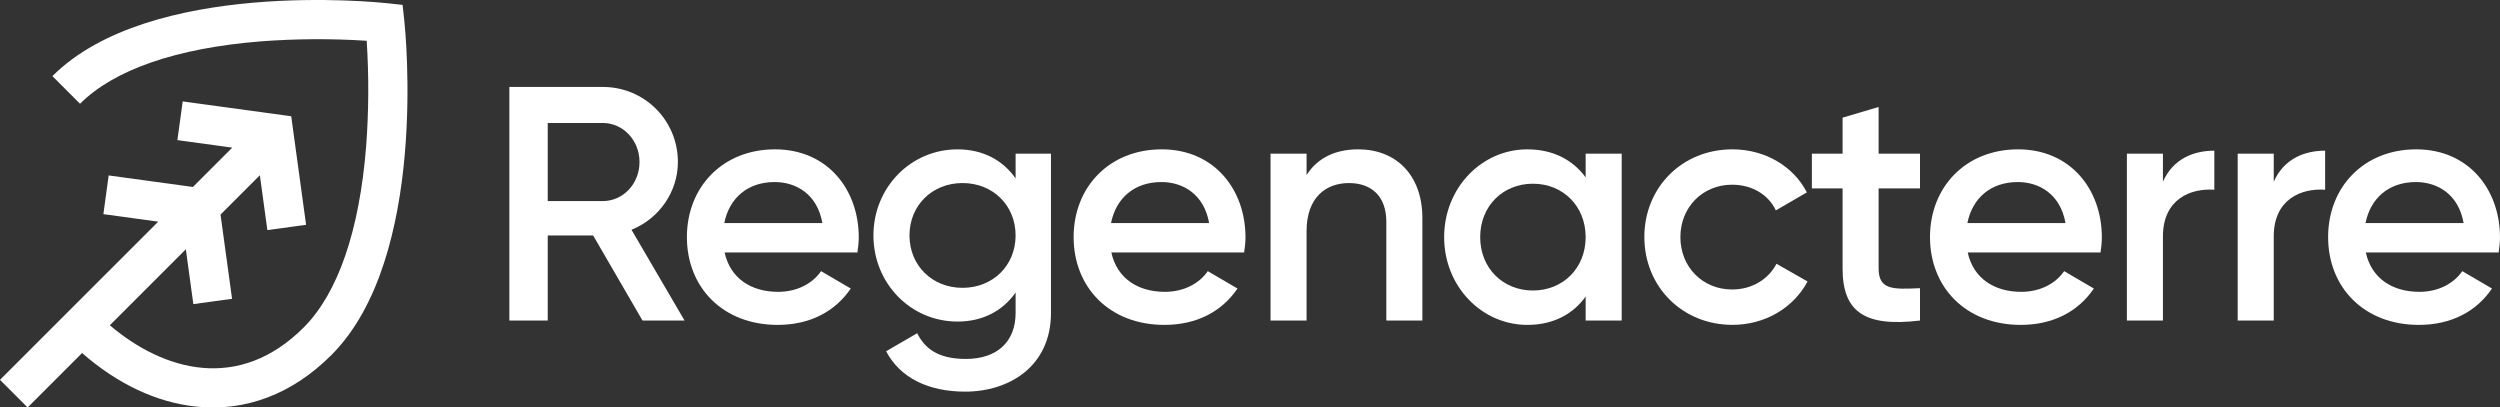
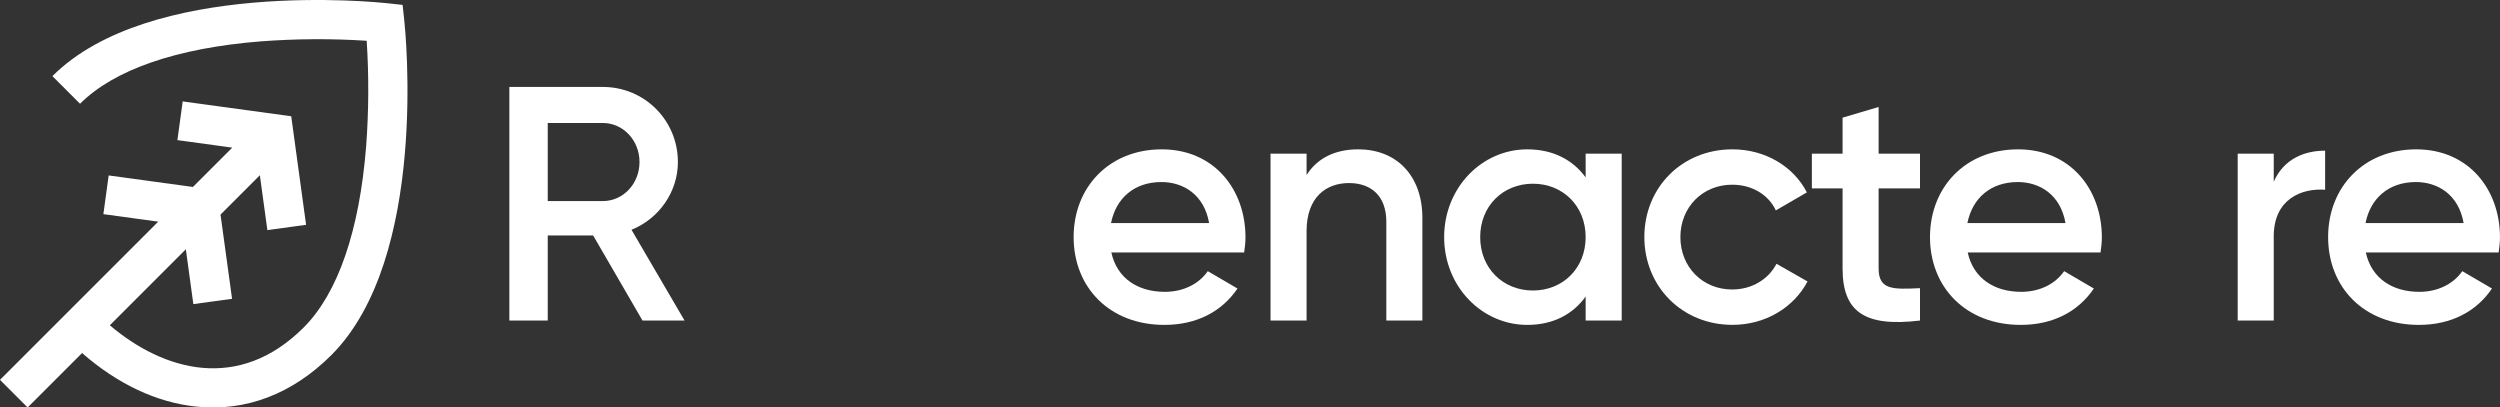
<svg xmlns="http://www.w3.org/2000/svg" id="Logo" viewBox="0 0 1920 312.95">
  <rect x="0" y="0" width="1920" height="312.95" fill="#333333" stroke="none" />
  <defs>
    <style>
      .cls-1 {
        isolation: isolate;
      }

      .cls-2 {
        fill: #fff;
      }
    </style>
  </defs>
  <g class="cls-1">
    <path class="cls-2" d="M455.52,180.82h-34.86v65.36h-29.47V66.77h71.76c32.04,0,57.67,25.63,57.67,57.67,0,23.07-14.61,43.57-35.63,52.03l40.75,69.71h-32.29l-37.93-65.36ZM420.66,154.43h42.29c15.63,0,28.19-13.33,28.19-29.99s-12.56-29.99-28.19-29.99h-42.29v59.98Z" />
-     <path class="cls-2" d="M597.5,224.14c15.38,0,26.91-6.92,33.07-15.89l22.81,13.33c-11.79,17.43-31.01,27.94-56.13,27.94-42.29,0-69.71-28.96-69.71-67.41s27.42-67.41,67.66-67.41,64.33,30.76,64.33,67.66c0,3.84-.51,7.94-1.02,11.53h-102.01c4.36,19.99,20.5,30.24,41.01,30.24ZM631.59,171.34c-3.84-22.04-19.99-31.53-36.65-31.53-20.76,0-34.86,12.3-38.7,31.53h75.35Z" />
-     <path class="cls-2" d="M807.15,118.03v122.26c0,41.26-32.3,60.49-65.87,60.49-28.19,0-49.98-10.51-60.74-31.01l23.84-13.84c5.64,11.02,15.12,19.74,37.42,19.74,23.84,0,38.19-13.07,38.19-35.37v-15.64c-9.74,13.84-24.86,22.3-44.6,22.3-36.14,0-64.59-29.47-64.59-66.12s28.45-66.13,64.59-66.13c19.74,0,34.86,8.46,44.6,22.3v-18.97h27.17ZM779.98,180.82c0-23.07-17.43-40.24-40.75-40.24s-40.75,17.17-40.75,40.24,17.43,40.24,40.75,40.24,40.75-17.17,40.75-40.24Z" />
    <path class="cls-2" d="M894.52,224.14c15.38,0,26.91-6.92,33.06-15.89l22.81,13.33c-11.79,17.43-31.01,27.94-56.13,27.94-42.29,0-69.71-28.96-69.71-67.41s27.42-67.41,67.66-67.41,64.33,30.76,64.33,67.66c0,3.84-.51,7.94-1.02,11.53h-102.01c4.36,19.99,20.51,30.24,41.01,30.24ZM928.61,171.34c-3.84-22.04-19.99-31.53-36.65-31.53-20.76,0-34.86,12.3-38.7,31.53h75.35Z" />
    <path class="cls-2" d="M1092.38,167.5v78.68h-27.68v-75.86c0-19.48-11.28-29.73-28.7-29.73s-32.55,10.77-32.55,36.91v68.69h-27.68V118.03h27.68v16.4c8.46-13.33,22.3-19.74,39.73-19.74,28.7,0,49.21,19.48,49.21,52.8Z" />
    <path class="cls-2" d="M1245.46,118.03v128.15h-27.68v-18.45c-9.74,13.58-24.86,21.79-44.85,21.79-34.86,0-63.82-29.47-63.82-67.41s28.96-67.41,63.82-67.41c19.99,0,35.11,8.2,44.85,21.53v-18.2h27.68ZM1217.78,182.1c0-23.84-17.43-41.01-40.5-41.01s-40.5,17.17-40.5,41.01,17.43,41.01,40.5,41.01,40.5-17.17,40.5-41.01Z" />
    <path class="cls-2" d="M1262.86,182.1c0-38.19,28.96-67.41,67.66-67.41,25.12,0,46.9,13.07,57.16,33.06l-23.84,13.84c-5.64-12.05-18.2-19.74-33.57-19.74-22.55,0-39.73,17.17-39.73,40.24s17.17,40.24,39.73,40.24c15.38,0,27.94-7.95,34.09-19.74l23.84,13.58c-10.77,20.25-32.55,33.32-57.67,33.32-38.7,0-67.66-29.47-67.66-67.41Z" />
    <path class="cls-2" d="M1442.78,144.68v61.51c0,16.4,10.77,16.15,31.78,15.12v24.86c-42.54,5.13-59.46-6.67-59.46-39.98v-61.51h-23.58v-26.65h23.58v-27.68l27.68-8.2v35.88h31.78v26.65h-31.78Z" />
    <path class="cls-2" d="M1552.21,224.14c15.38,0,26.91-6.92,33.06-15.89l22.81,13.33c-11.79,17.43-31.01,27.94-56.13,27.94-42.29,0-69.71-28.96-69.71-67.41s27.42-67.41,67.66-67.41,64.33,30.76,64.33,67.66c0,3.84-.51,7.94-1.02,11.53h-102.01c4.36,19.99,20.51,30.24,41.01,30.24ZM1586.3,171.34c-3.84-22.04-19.99-31.53-36.65-31.53-20.76,0-34.86,12.3-38.7,31.53h75.35Z" />
-     <path class="cls-2" d="M1700.6,115.72v29.99c-18.2-1.28-39.47,7.18-39.47,35.88v64.59h-27.68V118.03h27.68v21.53c7.69-17.43,23.33-23.84,39.47-23.84Z" />
    <path class="cls-2" d="M1785.7,115.72v29.99c-18.2-1.28-39.47,7.18-39.47,35.88v64.59h-27.68V118.03h27.68v21.53c7.69-17.43,23.33-23.84,39.47-23.84Z" />
    <path class="cls-2" d="M1857.97,224.14c15.38,0,26.91-6.92,33.06-15.89l22.81,13.33c-11.79,17.43-31.01,27.94-56.13,27.94-42.29,0-69.71-28.96-69.71-67.41s27.43-67.41,67.66-67.41,64.33,30.76,64.33,67.66c0,3.84-.51,7.94-1.03,11.53h-102.01c4.36,19.99,20.5,30.24,41.01,30.24ZM1892.06,171.34c-3.84-22.04-19.99-31.53-36.65-31.53-20.76,0-34.86,12.3-38.7,31.53h75.35Z" />
  </g>
  <path class="cls-2" d="M310.49,15.76l-1.3-12-12-1.3c-7.39-.8-182.14-18.8-256.94,56l21.21,21.22c26.22-26.22,74.25-42.79,138.89-47.92,27.05-2.04,54.2-2.2,81.27-.45,1.75,27.07,1.6,54.23-.44,81.27-5.13,64.64-21.7,112.67-47.92,138.89-49.98,49.97-107.67,33.35-148.92-1.66l58.38-58.38,5.77,42.12,29.73-4.07-8.86-64.68,30.21-30.21,5.77,42.12,29.73-4.07-11.41-83.35-83.35-11.41-4.07,29.73,42.12,5.77-30.21,30.21-64.69-8.86-4.07,29.73,42.12,5.77L0,291.73l21.22,21.22,41.82-41.82c27.18,23.77,57.17,37.92,87.48,41.13,38.1,4.04,74.05-9.64,103.97-39.56,74.8-74.79,56.8-249.52,56-256.94Z" />
</svg>